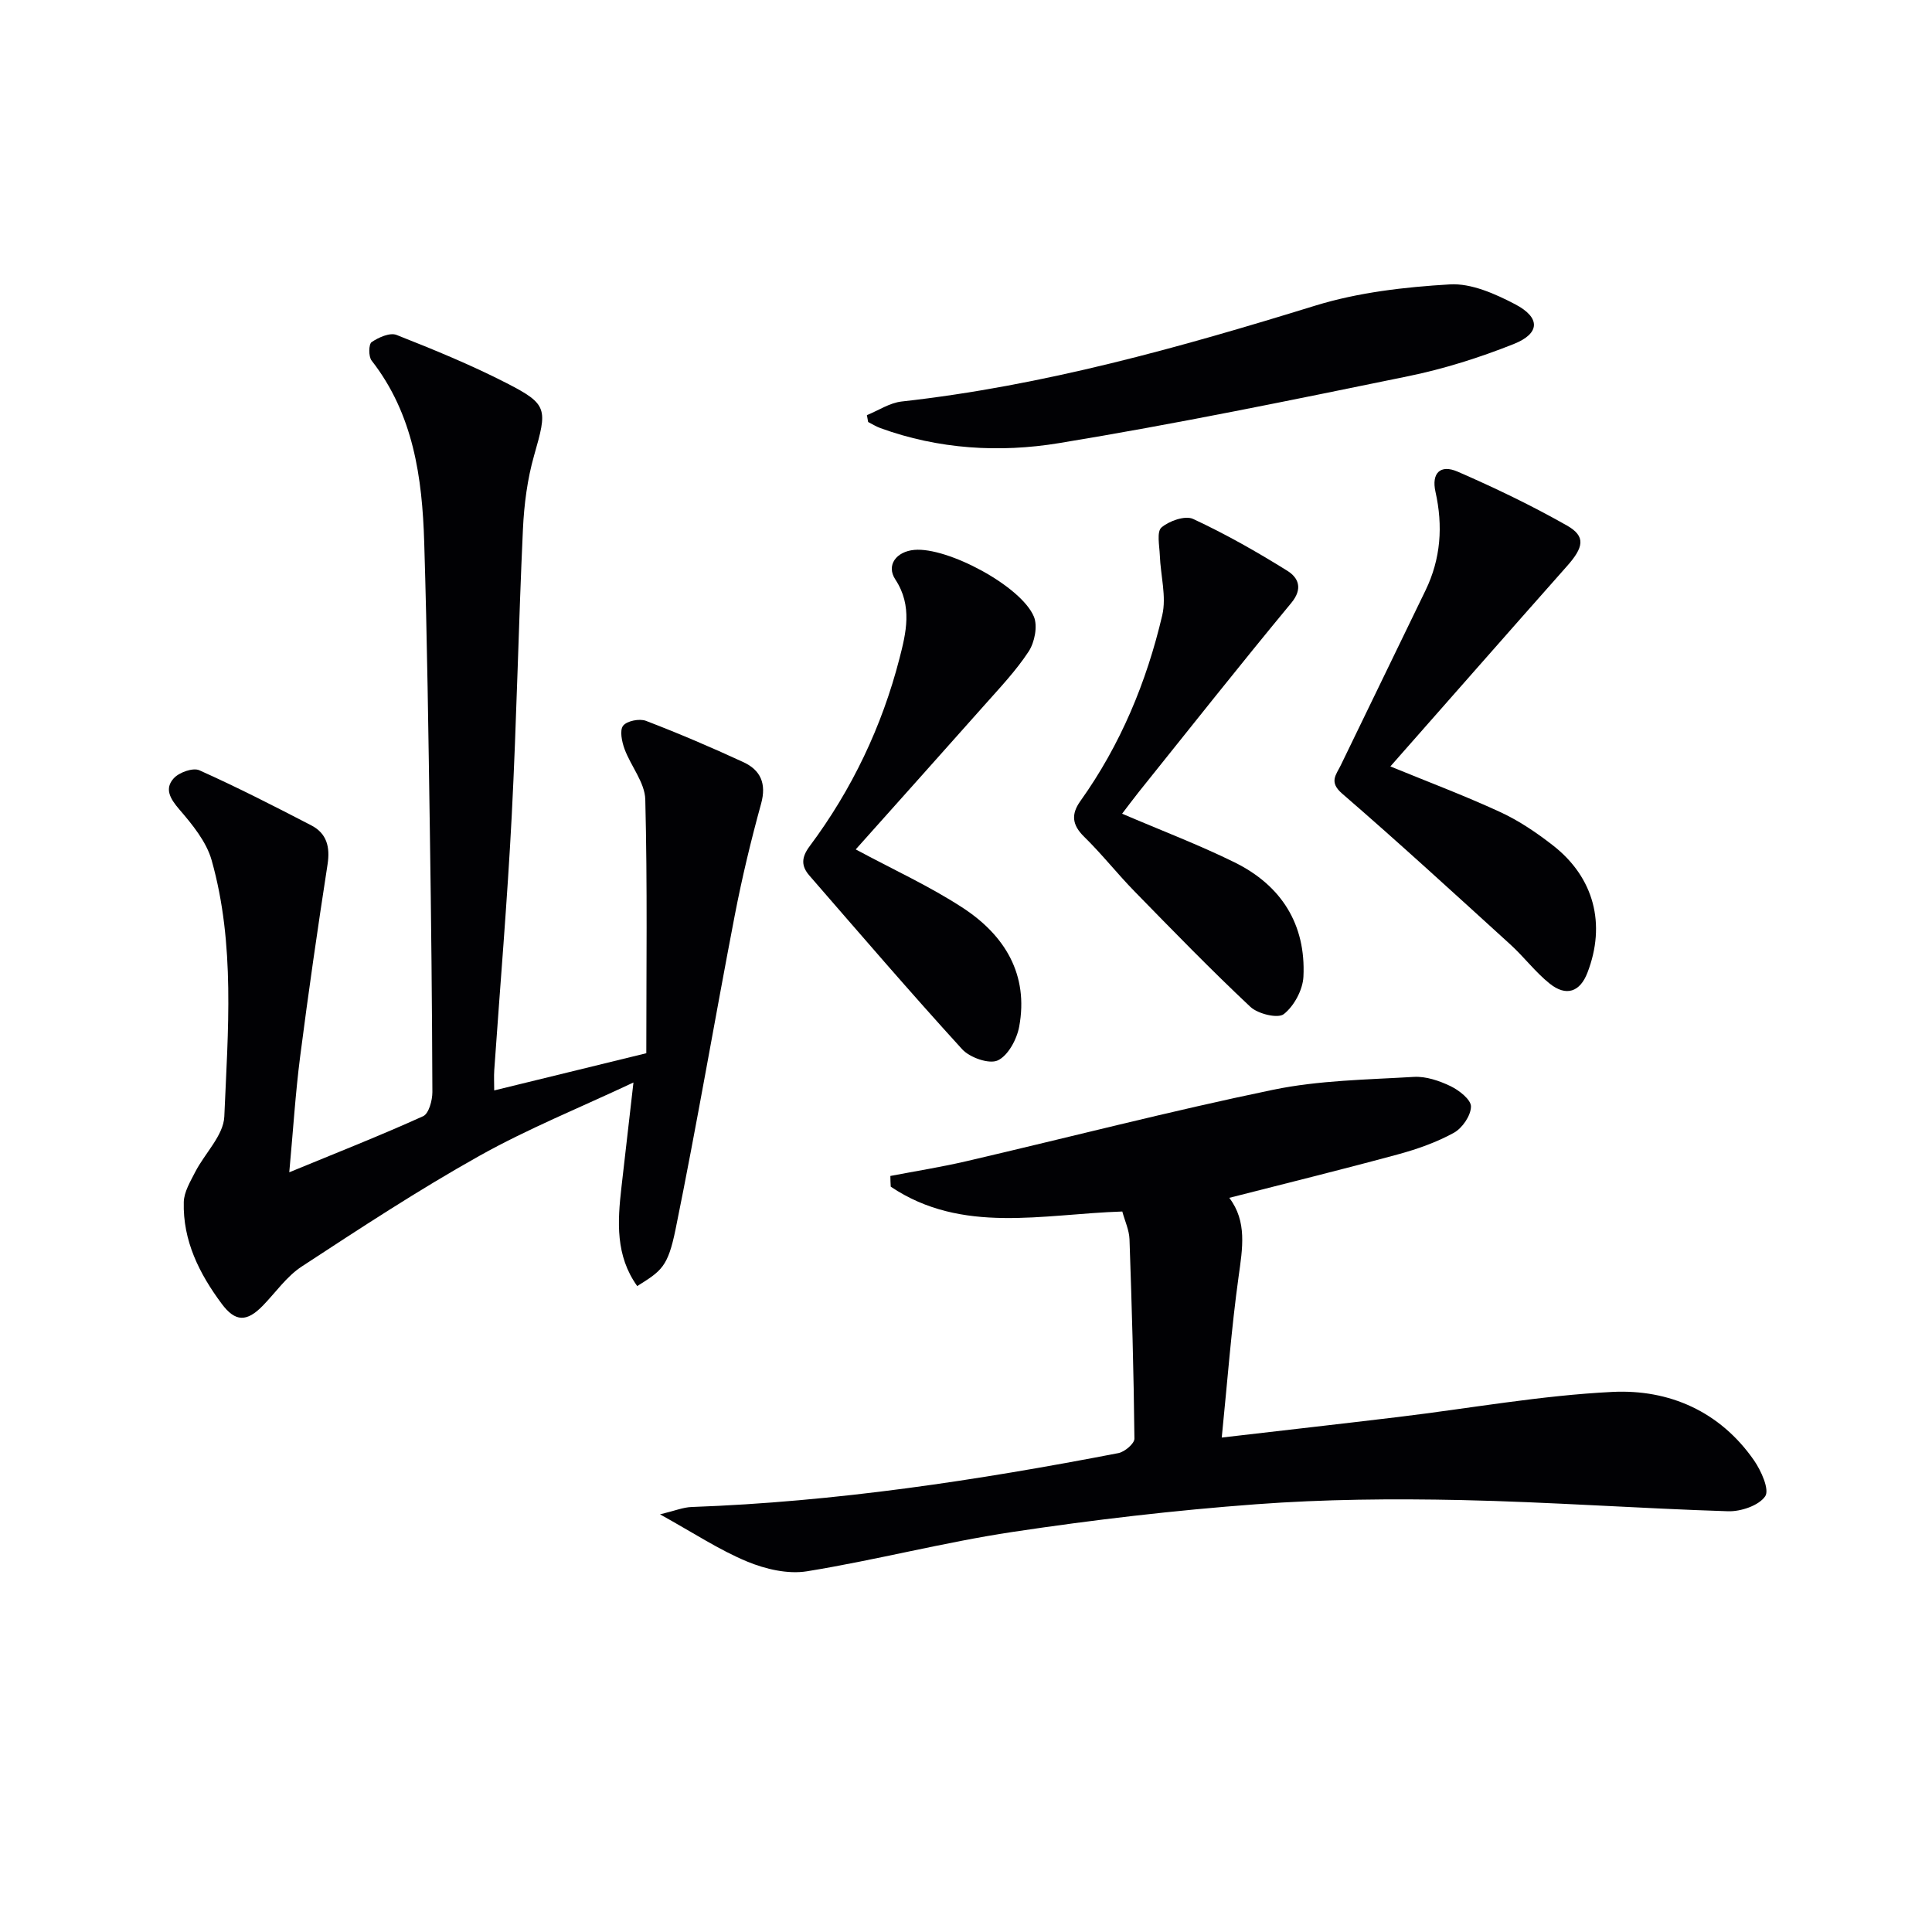
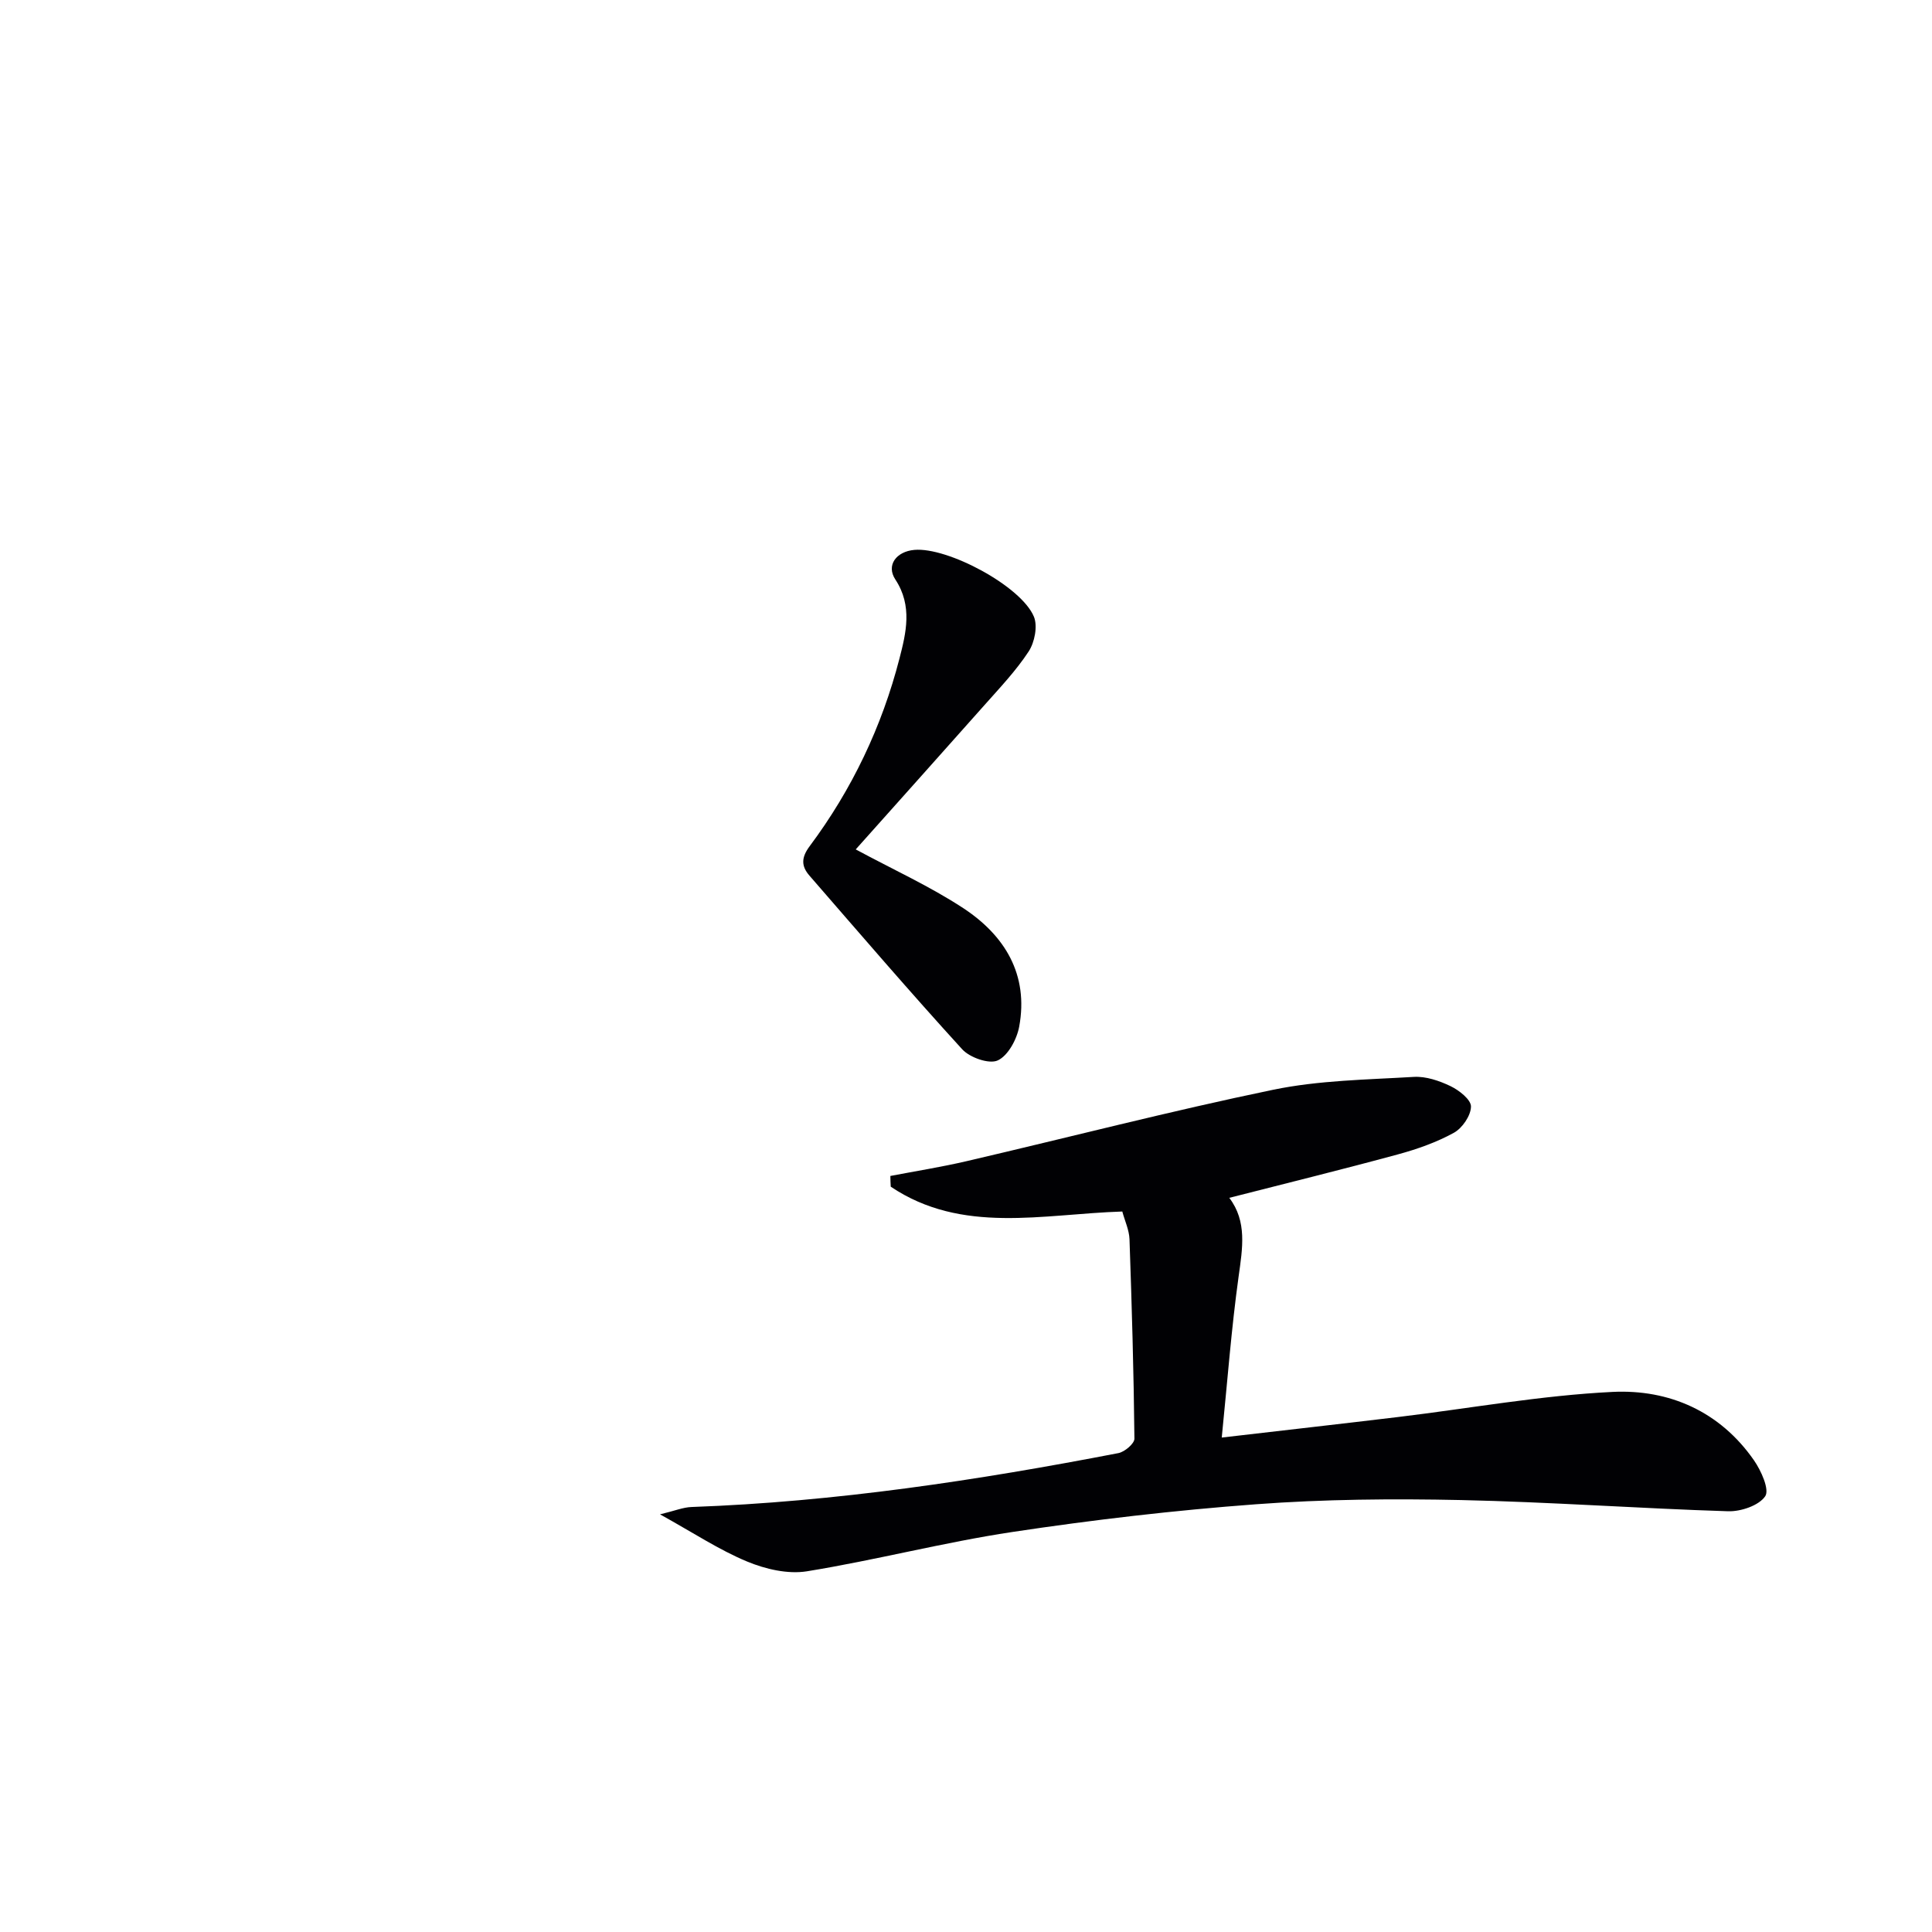
<svg xmlns="http://www.w3.org/2000/svg" enable-background="new 0 0 400 400" viewBox="0 0 400 400">
  <g fill="#010104">
-     <path d="m131.93 266.27c-4.52-6.3-4.08-13.33-3.27-20.43.79-6.9 1.58-13.79 2.49-21.72-11.07 5.21-21.85 9.56-31.92 15.2-12.59 7.05-24.68 14.99-36.76 22.9-3.12 2.04-5.39 5.36-8.05 8.1-3.34 3.43-5.71 3.39-8.52-.39-4.65-6.25-8.07-13.08-7.85-21.07.06-2.1 1.36-4.24 2.37-6.22 1.99-3.87 5.85-7.57 6.02-11.46.75-17.73 2.29-35.66-2.62-53.07-1.09-3.86-4-7.4-6.7-10.54-1.91-2.22-3.11-4.28-1.14-6.44 1.11-1.22 3.97-2.24 5.28-1.66 7.86 3.52 15.55 7.45 23.2 11.42 3.19 1.66 3.91 4.46 3.36 8.05-2.05 13.25-3.97 26.53-5.68 39.83-.97 7.54-1.44 15.15-2.25 23.94 9.79-4.03 18.85-7.6 27.71-11.61 1.18-.53 1.92-3.27 1.92-4.99-.06-17.98-.25-35.95-.52-53.92-.3-19.97-.56-39.94-1.17-59.9-.41-13.4-2.22-26.53-10.9-37.65-.65-.84-.61-3.38.01-3.81 1.44-.98 3.78-2.02 5.15-1.49 7.71 3.04 15.42 6.2 22.79 9.98 8.61 4.41 8.45 5.34 5.7 14.98-1.4 4.9-2.07 10.12-2.31 15.23-.92 19.77-1.3 39.57-2.32 59.33-.91 17.59-2.4 35.14-3.62 52.71-.09 1.31-.01 2.63-.01 4.19 10.12-2.48 20.04-4.9 31.49-7.7 0-17.1.24-34.82-.21-52.53-.09-3.52-2.99-6.91-4.3-10.47-.55-1.51-1.04-3.85-.29-4.81.79-1 3.39-1.52 4.72-1.01 6.81 2.61 13.52 5.48 20.15 8.54 3.58 1.65 4.85 4.43 3.7 8.61-2.1 7.62-3.95 15.33-5.45 23.09-4.17 21.66-7.86 43.42-12.26 65.03-1.6 7.81-2.9 8.6-7.94 11.76z" />
    <path d="m184.34 243.47c5.27-1.01 10.58-1.85 15.81-3.07 21.14-4.92 42.16-10.37 63.41-14.77 9.5-1.97 19.41-2.09 29.15-2.67 2.51-.15 5.29.8 7.62 1.92 1.78.86 4.25 2.8 4.22 4.23-.03 1.88-1.8 4.46-3.54 5.42-3.6 1.98-7.6 3.39-11.58 4.47-11.52 3.13-23.11 5.98-34.92 9 3.72 4.89 2.74 10.46 1.93 16.29-1.5 10.79-2.31 21.67-3.49 33.34 12.88-1.5 24.69-2.83 36.5-4.25 14.8-1.78 29.55-4.47 44.41-5.2 11.7-.57 22.23 4.02 29.28 14.16 1.49 2.14 3.25 6.07 2.33 7.44-1.31 1.93-5.04 3.19-7.68 3.11-18.44-.58-36.86-1.92-55.31-2.32-14.13-.3-28.33-.18-42.42.87-16.87 1.25-33.73 3.22-50.46 5.74-14.26 2.15-28.29 5.83-42.53 8.14-3.96.64-8.61-.45-12.41-2.03-5.77-2.4-11.07-5.92-18.01-9.76 3.08-.74 4.78-1.46 6.52-1.52 29.8-1.07 59.17-5.52 88.38-11.16 1.3-.25 3.33-1.97 3.32-2.99-.14-13.77-.54-27.53-1.02-41.29-.07-1.9-.96-3.78-1.49-5.74-16.51.53-33.19 4.77-47.94-5.14-.05-.73-.07-1.47-.08-2.22z" />
-     <path d="m287.86 158.68c7.55 3.1 15.27 6 22.75 9.45 3.88 1.79 7.52 4.26 10.91 6.9 8.53 6.65 11.02 16.32 7.14 26.36-1.53 3.98-4.39 5-7.82 2.25-2.96-2.37-5.29-5.5-8.11-8.07-11.54-10.5-23.05-21.06-34.85-31.26-2.78-2.4-1.27-3.86-.29-5.87 5.86-12.07 11.72-24.15 17.56-36.23 3.16-6.54 3.63-13.33 2.05-20.39-.86-3.84.98-5.74 4.59-4.17 7.7 3.35 15.32 7.01 22.62 11.15 3.97 2.25 3.5 4.51-.06 8.5-12.22 13.78-24.35 27.62-36.49 41.38z" />
    <path d="m177.17 175.86c7.73 4.17 15.33 7.62 22.23 12.14 8.63 5.66 13.61 13.78 11.61 24.57-.49 2.62-2.3 5.99-4.44 6.98-1.78.82-5.78-.58-7.36-2.31-10.76-11.79-21.16-23.91-31.63-35.96-1.69-1.95-1.73-3.71.07-6.11 8.73-11.7 14.95-24.75 18.58-38.85 1.34-5.21 2.75-10.86-.85-16.33-1.97-2.98.21-5.81 3.92-6.14 6.87-.62 22.13 7.49 24.76 13.83.81 1.96.15 5.3-1.08 7.19-2.62 4-5.98 7.53-9.17 11.13-8.92 10.05-17.88 20.04-26.64 29.86z" />
-     <path d="m232.32 168.47c8.17 3.5 15.92 6.44 23.32 10.09 9.64 4.76 14.76 12.82 14.22 23.67-.14 2.73-1.94 6.06-4.06 7.73-1.22.97-5.36-.04-6.92-1.5-8.21-7.71-16.07-15.8-23.95-23.87-3.6-3.68-6.8-7.76-10.48-11.36-2.5-2.45-2.72-4.65-.77-7.38 8.31-11.64 13.71-24.65 16.95-38.46.91-3.88-.35-8.26-.5-12.42-.08-1.98-.68-4.88.34-5.76 1.6-1.37 4.9-2.53 6.55-1.77 6.73 3.13 13.23 6.82 19.53 10.75 2.22 1.39 3.29 3.64.79 6.65-10.7 12.92-21.1 26.08-31.6 39.17-1.23 1.55-2.39 3.12-3.42 4.46z" />
-     <path d="m179.48 85.95c2.39-.97 4.71-2.54 7.18-2.82 29.34-3.26 57.54-11.17 85.64-19.85 8.92-2.75 18.52-3.85 27.88-4.4 4.43-.26 9.35 1.94 13.49 4.1 5.32 2.78 5.22 6.07-.3 8.26-7.05 2.8-14.4 5.13-21.82 6.65-24.05 4.93-48.11 9.89-72.33 13.86-12.31 2.02-24.91 1.26-36.93-3.11-.89-.32-1.7-.84-2.55-1.27-.1-.47-.18-.94-.26-1.42z" />
  </g>
</svg>